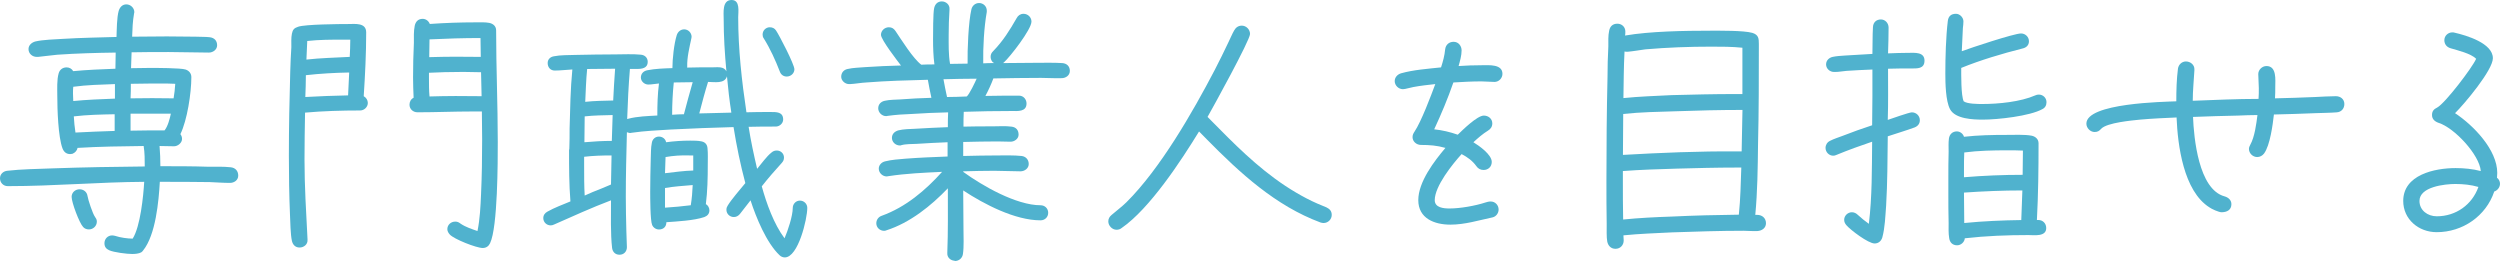
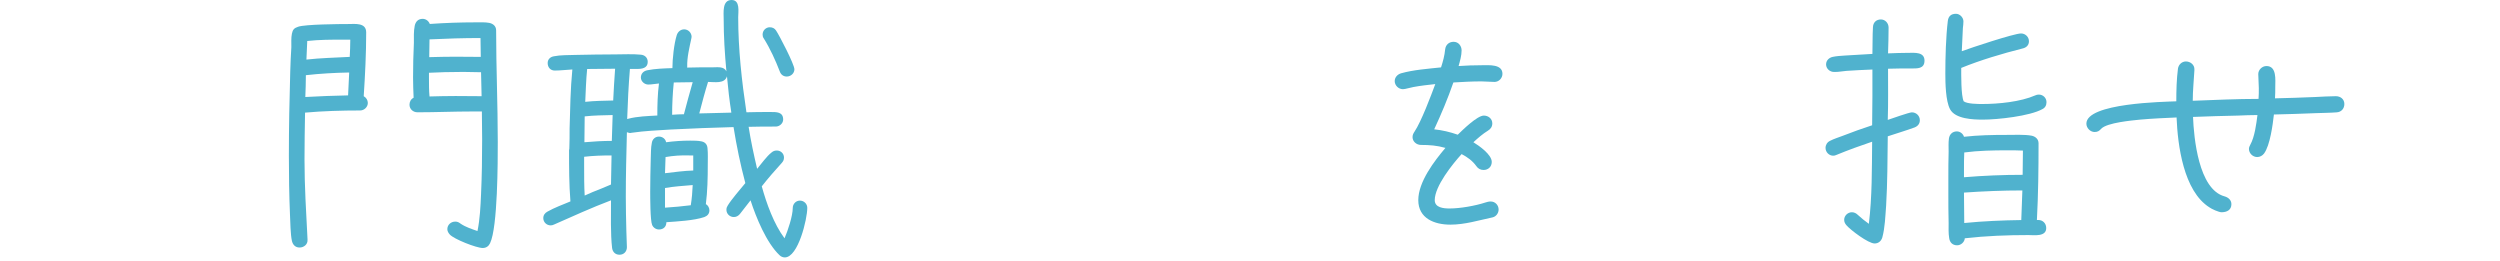
<svg xmlns="http://www.w3.org/2000/svg" width="364" height="38" viewBox="0 0 364 38" fill="none">
-   <path d="M33.489 26.63C32.491 26.63 31.533 26.552 30.535 26.512C28.101 26.473 25.706 26.473 23.271 26.473C23.111 29.296 22.672 34.197 20.836 36.471C20.756 36.588 20.676 36.667 20.556 36.745C20.197 36.941 19.639 36.98 19.239 36.98C18.481 36.98 16.565 36.745 15.886 36.431C15.447 36.235 15.208 35.922 15.208 35.412C15.208 34.785 15.687 34.275 16.326 34.275C16.485 34.275 16.645 34.314 16.805 34.353C17.483 34.589 18.601 34.745 19.319 34.745C20.437 32.981 20.876 28.551 20.996 26.473C14.409 26.512 7.823 27.101 1.237 27.101H1.118C0.479 27.101 0 26.591 0 25.963C0 25.375 0.439 24.944 1.038 24.866C3.034 24.631 5.668 24.591 7.704 24.513C12.174 24.356 16.605 24.278 21.075 24.238C21.075 23.258 21.075 22.239 20.916 21.259C17.723 21.298 14.489 21.337 11.296 21.533C11.216 21.925 10.937 22.239 10.538 22.396C10.418 22.396 10.338 22.435 10.218 22.435C9.66 22.435 9.3 22.121 9.101 21.612C8.462 19.926 8.342 15.848 8.342 13.967C8.342 12.986 8.263 11.614 8.542 10.673C8.702 10.124 9.141 9.811 9.699 9.811C10.099 9.811 10.458 10.007 10.658 10.36C12.693 10.164 14.769 10.085 16.805 10.007C16.805 9.223 16.844 8.439 16.844 7.655C14.01 7.694 11.176 7.772 8.342 7.968C7.384 8.047 6.466 8.203 5.548 8.282H5.349C4.71 8.282 4.151 7.811 4.151 7.145C4.151 6.596 4.59 6.204 5.109 6.047C6.227 5.773 8.023 5.733 9.22 5.655C11.775 5.498 14.37 5.459 16.964 5.381C17.004 4.322 17.004 2.558 17.283 1.578C17.443 1.068 17.802 0.637 18.401 0.637C19 0.637 19.559 1.146 19.559 1.774C19.559 1.852 19.519 1.891 19.519 1.97C19.319 3.067 19.279 4.204 19.239 5.341C20.916 5.341 22.632 5.302 24.309 5.302C25.706 5.302 27.103 5.341 28.5 5.341C29.138 5.381 29.857 5.341 30.535 5.42C31.214 5.498 31.613 5.929 31.613 6.596C31.613 7.223 31.014 7.655 30.416 7.655C28.46 7.655 26.504 7.576 24.548 7.576C22.752 7.576 20.956 7.576 19.16 7.615L19.08 9.928C19.998 9.928 20.916 9.889 21.834 9.889C22.632 9.889 26.344 9.889 27.023 10.124C27.502 10.281 27.861 10.673 27.861 11.222C27.861 13.535 27.262 17.495 26.264 19.534C26.424 19.73 26.504 19.965 26.504 20.239C26.504 20.788 25.905 21.298 25.346 21.298C24.668 21.298 23.949 21.259 23.231 21.259C23.311 22.239 23.351 23.219 23.351 24.199C25.666 24.199 28.021 24.199 30.336 24.278C31.413 24.278 32.531 24.238 33.609 24.356C34.288 24.434 34.687 24.905 34.687 25.571C34.687 26.238 34.088 26.63 33.489 26.63ZM12.943 33.403C12.623 33.403 12.304 33.285 12.104 33.05C11.546 32.462 10.428 29.482 10.428 28.659C10.428 28.032 10.947 27.561 11.585 27.561C12.184 27.561 12.663 27.953 12.743 28.541C12.823 29.09 13.501 31.129 13.821 31.56C13.98 31.795 14.1 31.952 14.1 32.266C14.1 32.893 13.581 33.403 12.943 33.403ZM16.735 12.242C14.739 12.32 12.663 12.359 10.667 12.634C10.627 12.947 10.627 13.3 10.627 13.614C10.627 14.006 10.667 14.359 10.667 14.711C12.663 14.515 14.699 14.437 16.735 14.359V12.242ZM16.695 16.633C14.699 16.672 12.703 16.711 10.747 16.946C10.787 17.73 10.867 18.515 10.987 19.299C12.903 19.181 14.779 19.142 16.695 19.063V16.633ZM23.44 12.163H21.924C20.966 12.163 20.008 12.202 19.05 12.202C19.05 12.908 19.05 13.614 19.01 14.319C21.085 14.28 23.201 14.28 25.276 14.319C25.396 13.614 25.476 12.908 25.516 12.202C24.837 12.163 24.119 12.163 23.44 12.163ZM23.48 16.554H19.01V19.024C20.646 18.985 22.323 18.985 23.959 18.985C24.438 18.397 24.718 17.299 24.877 16.554H23.48Z" fill="#50B2CE" />
  <path d="M52.439 16.084C49.764 16.084 47.05 16.162 44.416 16.398C44.376 18.671 44.336 20.985 44.336 23.258C44.336 27.101 44.575 30.982 44.775 34.824V34.942C44.815 35.569 44.256 36.039 43.617 36.039C42.979 36.039 42.619 35.608 42.5 35.059C42.3 34.197 42.26 32.197 42.22 31.217C42.1 28.355 42.06 25.532 42.06 22.67C42.06 18.593 42.14 14.476 42.26 10.399C42.3 9.223 42.34 8.047 42.42 6.871C42.42 6.243 42.38 5.498 42.5 4.91C42.619 4.322 42.819 4.087 43.418 3.891C44.416 3.538 49.445 3.499 50.722 3.499C51.68 3.499 53.317 3.264 53.317 4.714C53.317 7.811 53.157 10.948 52.958 14.006C53.317 14.202 53.556 14.594 53.556 14.986C53.556 15.574 53.037 16.084 52.439 16.084ZM44.535 10.948C44.535 12.007 44.495 13.065 44.456 14.124C46.531 14.006 48.607 13.928 50.682 13.888L50.842 10.556C48.726 10.595 46.611 10.713 44.535 10.948ZM50.004 5.773C48.248 5.773 46.491 5.773 44.735 5.969L44.615 8.674C46.691 8.439 48.806 8.4 50.922 8.282C50.962 7.459 51.002 6.596 51.002 5.773H50.004ZM71.359 35.402C71.159 35.834 70.8 36.108 70.281 36.108C69.363 36.108 66.09 34.814 65.491 34.148C65.291 33.913 65.132 33.677 65.132 33.364C65.132 32.736 65.651 32.266 66.289 32.266C66.648 32.266 66.808 32.383 67.088 32.58C67.766 33.05 68.724 33.364 69.522 33.638C69.882 31.874 69.962 30.07 70.041 28.267C70.161 25.64 70.201 22.974 70.201 20.308C70.201 18.936 70.161 17.603 70.161 16.231H68.724C66.09 16.231 63.455 16.349 60.861 16.349H60.781C60.142 16.349 59.623 15.878 59.623 15.251C59.623 14.819 59.823 14.427 60.222 14.231C60.182 13.251 60.142 12.271 60.142 11.291C60.142 9.605 60.182 7.919 60.262 6.233C60.262 5.449 60.222 4.548 60.382 3.763C60.502 3.175 60.861 2.744 61.539 2.744C62.018 2.744 62.417 3.058 62.577 3.489C64.812 3.332 67.048 3.254 69.243 3.254C69.882 3.254 70.64 3.215 71.239 3.332C71.798 3.45 72.237 3.803 72.237 4.43C72.237 9.84 72.476 15.251 72.476 20.661C72.476 23.445 72.476 33.05 71.359 35.402ZM70.041 10.517C69.283 10.517 68.525 10.477 67.806 10.477H67.008C65.491 10.477 63.974 10.517 62.457 10.595V11.418C62.457 12.281 62.457 13.183 62.537 14.045C65.052 13.967 67.606 13.967 70.121 14.006L70.041 10.517ZM69.962 5.538C67.487 5.538 65.012 5.616 62.537 5.734C62.537 6.596 62.497 7.459 62.497 8.321C65.012 8.243 67.487 8.243 70.001 8.282C70.001 7.38 69.962 6.439 69.962 5.538Z" fill="#50B2CE" />
  <path d="M114.268 37.48C113.989 37.48 113.709 37.363 113.51 37.167C111.594 35.363 110.077 31.639 109.279 29.169L107.722 31.168C107.483 31.443 107.203 31.6 106.844 31.6C106.245 31.6 105.766 31.129 105.766 30.541C105.766 30.267 105.846 30.11 105.966 29.914C106.485 29.051 107.842 27.483 108.52 26.66C107.802 23.955 107.243 21.249 106.804 18.505C103.77 18.583 100.697 18.701 97.663 18.858C95.787 18.976 93.871 19.054 91.995 19.328C91.915 19.328 91.836 19.367 91.756 19.367C91.596 19.367 91.436 19.289 91.277 19.25C91.197 22.386 91.117 25.523 91.117 28.62C91.117 30.306 91.157 31.953 91.197 33.599C91.197 34.383 91.277 35.207 91.277 35.991C91.277 36.618 90.838 37.089 90.199 37.089C89.6 37.089 89.201 36.696 89.121 36.108C88.882 34.07 88.962 31.247 88.962 29.169C86.168 30.227 83.413 31.482 80.659 32.697C80.5 32.776 80.34 32.815 80.18 32.815C79.582 32.815 79.103 32.345 79.103 31.756C79.103 31.325 79.342 31.012 79.701 30.816C80.739 30.227 81.936 29.796 83.054 29.326C82.855 26.856 82.855 24.347 82.855 21.877C82.855 21.798 82.894 21.72 82.894 21.642C82.934 20.661 82.934 19.681 82.934 18.701C83.014 15.839 83.054 12.977 83.334 10.115C82.495 10.154 81.617 10.272 80.779 10.272C80.14 10.272 79.741 9.801 79.741 9.174C79.741 8.625 80.14 8.272 80.659 8.194C81.617 7.998 82.735 8.037 83.733 7.998C85.689 7.959 87.644 7.92 89.6 7.92C90.798 7.92 92.075 7.841 93.273 7.959C93.871 7.998 94.31 8.39 94.31 9.017C94.31 9.919 93.472 10.037 92.794 10.037H91.716C91.516 12.467 91.397 14.898 91.317 17.329C91.397 17.329 91.436 17.29 91.476 17.29C92.794 16.937 94.35 16.898 95.707 16.819C95.707 15.251 95.747 13.683 95.947 12.154C95.428 12.193 94.909 12.31 94.39 12.31C93.831 12.31 93.312 11.84 93.312 11.291C93.312 10.742 93.672 10.35 94.231 10.233C95.388 9.997 96.705 9.958 97.903 9.919C97.903 8.586 98.142 6.351 98.541 5.097C98.701 4.626 99.1 4.273 99.619 4.273C100.218 4.273 100.697 4.783 100.697 5.371C100.697 5.45 100.657 5.528 100.657 5.606C100.378 6.939 100.018 8.351 100.058 9.723V9.841C101.296 9.801 102.573 9.801 103.81 9.801C104.489 9.801 105.407 9.645 105.766 10.389C105.527 7.841 105.367 5.293 105.367 2.784C105.367 1.843 105.127 0 106.525 0C107.802 0 107.482 1.725 107.482 2.509C107.482 7.135 108.001 11.801 108.68 16.349C109.838 16.309 111.035 16.309 112.193 16.309C113.031 16.309 114.029 16.27 114.029 17.407C114.029 17.956 113.51 18.427 112.951 18.427C111.634 18.427 110.317 18.427 108.999 18.466C109.319 20.505 109.758 22.543 110.237 24.582C110.875 23.837 111.594 22.778 112.352 22.19C112.592 21.994 112.791 21.916 113.111 21.916C113.669 21.916 114.148 22.347 114.148 22.935C114.148 23.288 114.029 23.484 113.829 23.719C112.831 24.817 111.833 25.954 110.915 27.13C111.594 29.6 112.672 32.619 114.228 34.697C114.707 33.599 115.426 31.443 115.426 30.267C115.426 29.718 115.865 29.208 116.464 29.208C117.062 29.208 117.541 29.679 117.541 30.267C117.541 31.874 116.224 37.48 114.268 37.48ZM85.05 22.827V24.2C85.05 25.65 85.05 27.062 85.13 28.473L86.287 27.963C87.165 27.61 88.084 27.258 88.962 26.866L89.041 22.631C87.724 22.631 86.367 22.671 85.05 22.827ZM85.13 16.947C85.13 18.201 85.09 19.456 85.09 20.71C86.407 20.593 87.764 20.514 89.081 20.514L89.201 16.751C87.844 16.79 86.487 16.79 85.13 16.947ZM85.489 10.046C85.329 11.615 85.289 13.222 85.21 14.829C86.567 14.673 87.924 14.673 89.281 14.633C89.361 13.104 89.441 11.536 89.56 10.007C88.203 10.007 86.846 10.046 85.489 10.046ZM102.533 31.61C101.016 32.119 98.621 32.237 97.025 32.354C97.025 33.021 96.586 33.413 95.947 33.413C95.508 33.413 95.109 33.139 94.949 32.746C94.67 32.119 94.67 28.669 94.67 27.885C94.67 26.277 94.71 24.709 94.749 23.102C94.789 22.357 94.749 21.534 94.909 20.789C94.989 20.279 95.388 19.887 95.947 19.887C96.466 19.887 96.905 20.24 96.985 20.71C98.142 20.553 99.34 20.475 100.497 20.475C101.016 20.475 101.655 20.475 102.174 20.593C102.693 20.71 102.972 21.063 103.012 21.573C103.092 22.357 103.052 23.18 103.052 23.964C103.052 25.886 103.012 27.846 102.772 29.728C103.092 29.884 103.291 30.276 103.291 30.629C103.291 31.139 102.972 31.453 102.533 31.61ZM100.936 22.631H100.338C99.18 22.592 98.022 22.671 96.905 22.867L96.825 25.219C98.182 25.062 99.579 24.866 100.936 24.827V22.631ZM96.825 27.375V30.237C98.062 30.159 99.34 30.041 100.577 29.884C100.737 28.904 100.817 27.924 100.857 26.944C99.499 27.062 98.142 27.14 96.825 27.375ZM98.102 12.007C97.943 13.575 97.863 15.143 97.863 16.711C98.422 16.672 99.02 16.633 99.579 16.633C99.978 15.065 100.417 13.536 100.857 11.967C99.939 11.967 99.02 12.007 98.102 12.007ZM105.846 11.105C105.527 12.242 104.01 11.928 103.092 11.928C102.613 13.457 102.214 14.986 101.814 16.515L106.485 16.398C106.205 14.633 106.006 12.869 105.846 11.105ZM114.548 11.144C114.069 11.144 113.709 10.87 113.55 10.438C112.911 8.792 112.153 7.106 111.195 5.577C111.075 5.42 111.035 5.224 111.035 5.028C111.035 4.44 111.514 3.97 112.073 3.97C112.472 3.97 112.791 4.126 112.991 4.44C113.47 5.146 115.665 9.38 115.665 10.086C115.665 10.674 115.146 11.144 114.548 11.144Z" fill="#50B2CE" />
-   <path d="M154.573 11.38C153.575 11.419 152.577 11.34 151.579 11.34C149.264 11.34 146.949 11.38 144.634 11.419C144.314 12.281 143.915 13.144 143.476 13.967C145.113 13.928 146.749 13.928 148.386 13.928C149.024 13.928 149.463 14.477 149.463 15.065C149.463 16.32 148.146 16.163 147.308 16.163C144.953 16.163 142.638 16.202 140.323 16.28C140.283 16.986 140.283 17.731 140.283 18.437C141.68 18.397 143.077 18.397 144.474 18.397C145.392 18.397 146.39 18.319 147.268 18.437C147.947 18.515 148.306 18.946 148.306 19.613C148.306 20.201 147.707 20.632 147.148 20.632C146.51 20.632 145.871 20.593 145.232 20.593C143.556 20.593 141.919 20.632 140.243 20.671V22.71C141.919 22.671 143.596 22.632 145.312 22.632C146.43 22.632 147.627 22.592 148.745 22.71C149.384 22.788 149.783 23.259 149.783 23.886C149.783 24.514 149.184 24.945 148.585 24.945C147.308 24.945 146.031 24.866 144.753 24.866C143.237 24.866 141.76 24.906 140.243 24.945V25.023C143.037 27.062 147.987 29.885 151.499 29.885C152.138 29.885 152.617 30.355 152.617 30.982C152.617 31.61 152.138 32.08 151.499 32.08C147.787 32.08 143.276 29.728 140.243 27.728C140.243 29.61 140.283 31.492 140.283 33.374C140.283 34.472 140.363 35.922 140.203 36.981C140.123 37.569 139.644 38 139.045 38C139.006 38 139.006 37.961 138.966 37.961C138.367 37.922 137.888 37.451 137.928 36.863V36.785C138.048 33.688 138.008 30.551 138.008 27.454V27.415C135.573 29.963 132.499 32.433 129.067 33.531C128.987 33.57 128.867 33.609 128.747 33.609C128.109 33.609 127.59 33.139 127.59 32.511C127.59 32.002 127.909 31.57 128.388 31.414C131.861 30.159 134.735 27.728 137.169 25.023C134.575 25.141 131.901 25.258 129.346 25.651C129.266 25.651 129.186 25.69 129.106 25.69C128.508 25.69 127.949 25.18 127.949 24.553C127.949 24.043 128.348 23.612 128.867 23.494C129.785 23.259 130.903 23.18 131.861 23.102C133.896 22.945 135.932 22.867 137.968 22.788V20.711C136.451 20.789 134.974 20.828 133.457 20.946C132.779 20.985 131.901 20.946 131.222 21.142C131.142 21.181 131.102 21.181 131.022 21.181C130.384 21.181 129.865 20.671 129.865 20.083C129.865 19.495 130.264 19.142 130.783 18.985C131.541 18.79 132.459 18.79 133.218 18.75C134.814 18.633 136.411 18.593 138.008 18.515C138.008 17.809 138.008 17.064 138.048 16.359C136.251 16.398 134.495 16.476 132.739 16.594C131.581 16.633 130.384 16.712 129.266 16.868C129.186 16.868 129.106 16.908 129.027 16.908C128.388 16.908 127.869 16.359 127.869 15.771C127.869 15.183 128.268 14.79 128.827 14.673C129.506 14.516 130.344 14.516 131.062 14.477C132.579 14.359 134.096 14.281 135.613 14.242C135.413 13.379 135.253 12.477 135.094 11.615C132.1 11.693 129.106 11.772 126.153 12.007C125.354 12.046 124.556 12.203 123.798 12.242H123.598C123.039 12.242 122.48 11.732 122.48 11.184C122.48 10.595 122.84 10.164 123.399 10.047C124.237 9.851 125.155 9.851 125.993 9.772C127.749 9.655 129.466 9.576 131.182 9.537C130.703 8.91 128.268 5.773 128.268 5.068C128.268 4.479 128.787 3.97 129.426 3.97C129.865 3.97 130.144 4.166 130.384 4.519C131.262 5.812 132.938 8.518 134.136 9.419C134.774 9.38 135.413 9.38 136.052 9.38C135.892 8.165 135.852 6.949 135.852 5.734C135.852 4.95 135.852 1.853 136.012 1.186C136.132 0.637 136.491 0.206 137.129 0.206C137.728 0.206 138.287 0.677 138.247 1.304V1.421C138.167 2.637 138.127 3.852 138.127 5.068C138.127 6.44 138.087 7.93 138.327 9.302C139.165 9.302 140.043 9.263 140.882 9.263C140.842 7.302 141.001 3.186 141.44 1.343C141.56 0.833 141.999 0.441 142.558 0.441C143.157 0.441 143.676 0.912 143.676 1.539V1.735C143.276 3.97 143.117 6.91 143.157 9.223C143.676 9.184 144.234 9.184 144.753 9.184L144.554 9.067C144.354 8.87 144.234 8.557 144.234 8.282C144.234 7.93 144.354 7.694 144.594 7.459C146.071 5.93 146.989 4.44 148.026 2.637C148.226 2.245 148.585 2.01 149.024 2.01C149.663 2.01 150.182 2.519 150.182 3.146C150.182 4.283 147.068 8.282 146.15 9.106L146.031 9.184C147.627 9.184 149.224 9.145 150.821 9.145C152.058 9.145 153.415 9.106 154.652 9.184C155.331 9.223 155.77 9.655 155.77 10.321C155.77 10.988 155.171 11.38 154.573 11.38ZM137.369 11.537C137.529 12.399 137.688 13.261 137.888 14.124C138.846 14.124 139.804 14.085 140.762 14.046C141.161 13.693 141.959 12.007 142.199 11.458C140.602 11.458 138.966 11.497 137.369 11.537Z" fill="#50B2CE" />
-   <path d="M192.703 32.472C192.583 32.472 192.384 32.433 192.264 32.394C185.718 29.963 180.529 25.18 175.739 20.318L174.581 19.142C171.987 23.376 167.396 30.394 163.285 33.217C163.086 33.374 162.846 33.452 162.567 33.452C161.928 33.452 161.369 32.864 161.369 32.237C161.369 31.845 161.529 31.57 161.848 31.296C162.567 30.669 163.325 30.12 164.004 29.453C168.913 24.592 173.663 16.319 176.856 10.203C177.535 8.87 178.214 7.537 178.852 6.165C179.132 5.616 179.371 4.989 179.69 4.44C179.93 4.009 180.289 3.734 180.808 3.734C181.447 3.734 182.005 4.283 182.005 4.95C182.005 5.851 176.537 15.771 175.819 17.025L177.455 18.672C180.888 22.161 184.44 25.533 188.711 28.042C189.709 28.63 190.747 29.179 191.825 29.649L193.142 30.198C193.621 30.433 193.9 30.747 193.9 31.296C193.9 31.923 193.381 32.472 192.703 32.472Z" fill="#50B2CE" />
  <path d="M217.6 11.928C216.961 11.928 216.322 11.85 215.684 11.85C214.326 11.85 212.969 11.928 211.612 12.007C210.814 14.32 209.856 16.594 208.818 18.829C209.976 18.946 211.133 19.221 212.251 19.613C212.929 18.946 215.085 16.829 216.043 16.829C216.721 16.829 217.28 17.3 217.28 17.966C217.28 18.437 217.041 18.79 216.642 19.025C215.883 19.495 215.205 20.083 214.526 20.711C215.364 21.22 217.2 22.514 217.2 23.573C217.2 24.278 216.682 24.749 216.003 24.749C215.564 24.749 215.205 24.553 214.965 24.2C214.406 23.416 213.648 22.867 212.81 22.436C211.492 23.886 208.898 27.101 208.898 29.14C208.898 30.238 210.175 30.355 211.053 30.355C212.61 30.355 214.805 29.963 216.242 29.493C216.482 29.414 216.761 29.336 217.041 29.336C217.719 29.336 218.198 29.885 218.198 30.512C218.198 31.022 217.839 31.531 217.32 31.649C215.284 32.08 213.289 32.708 211.173 32.708C208.858 32.708 206.503 31.806 206.503 29.14C206.503 26.474 208.858 23.416 210.455 21.534C209.217 21.181 208.14 21.103 206.902 21.103C206.224 21.103 205.665 20.593 205.665 19.966C205.665 19.652 205.785 19.417 205.944 19.182C206.942 17.692 208.339 13.967 208.978 12.242C207.9 12.36 206.822 12.477 205.785 12.673L204.587 12.948C204.507 12.948 204.348 12.987 204.268 12.987C203.629 12.987 203.07 12.438 203.07 11.811C203.07 11.262 203.469 10.831 203.988 10.674C205.785 10.164 207.98 10.008 209.816 9.811C210.095 8.949 210.335 8.086 210.415 7.185C210.495 6.518 210.974 6.087 211.652 6.087C212.371 6.087 212.81 6.714 212.81 7.341C212.81 8.086 212.57 8.91 212.371 9.615C213.488 9.537 214.606 9.498 215.724 9.498C216.761 9.498 218.757 9.302 218.757 10.752C218.757 11.38 218.238 11.928 217.6 11.928Z" fill="#50B2CE" />
-   <path d="M255.889 33.639C255.25 33.678 254.492 33.599 253.853 33.599C250.381 33.599 246.908 33.717 243.435 33.834C241.08 33.952 238.725 34.031 236.37 34.266C236.37 34.501 236.41 34.775 236.41 35.011C236.41 35.677 235.931 36.226 235.213 36.226C234.534 36.226 234.135 35.756 234.015 35.167C233.896 34.619 233.935 33.246 233.935 32.619C233.896 30.502 233.896 28.424 233.896 26.307C233.896 21.289 233.935 16.231 234.055 11.213C234.055 9.723 234.095 8.233 234.175 6.743C234.175 6.038 234.135 5.175 234.295 4.47C234.414 3.842 234.814 3.45 235.492 3.45C236.131 3.45 236.65 3.921 236.65 4.587C236.65 4.783 236.65 4.979 236.61 5.175C240.242 4.548 245.311 4.47 249.023 4.47C250.381 4.47 253.893 4.43 255.131 4.783C256.049 5.058 256.089 5.606 256.089 6.391C256.089 11.291 256.089 16.192 255.969 21.093C255.929 24.464 255.889 27.915 255.57 31.286H255.849C256.568 31.286 257.126 31.757 257.126 32.502C257.126 33.207 256.528 33.599 255.889 33.639ZM243.924 16.202C241.41 16.28 238.855 16.319 236.34 16.594C236.34 18.593 236.3 20.554 236.3 22.553C241.809 22.239 247.397 22.004 252.905 22.043H253.584L253.704 16.006C250.431 16.006 247.197 16.084 243.924 16.202ZM252.815 24.396C249.902 24.396 246.988 24.474 244.114 24.553C241.519 24.631 238.885 24.709 236.29 24.905V26.356C236.29 28.238 236.29 30.081 236.33 31.962C238.685 31.727 241.04 31.61 243.435 31.531C246.668 31.374 249.902 31.296 253.175 31.257C253.414 28.983 253.454 26.67 253.534 24.396H252.815ZM253.694 6.949C252.177 6.792 250.66 6.792 249.143 6.792C245.95 6.792 242.757 6.91 239.564 7.185C238.685 7.302 237.847 7.459 236.969 7.537C236.849 7.537 236.65 7.537 236.53 7.498C236.41 9.772 236.41 12.007 236.37 14.281C238.685 14.046 241.08 13.967 243.395 13.85C246.469 13.771 249.542 13.693 252.616 13.693H253.694V6.949Z" fill="#50B2CE" />
  <path d="M278.251 9.968C277.134 9.968 276.016 9.968 274.899 10.007C274.899 12.477 274.939 14.986 274.859 17.456C275.338 17.299 277.972 16.358 278.371 16.358C279.01 16.358 279.529 16.868 279.529 17.495C279.529 18.005 279.249 18.358 278.77 18.553C277.493 19.024 276.136 19.416 274.859 19.847C274.819 23.219 274.819 26.591 274.619 29.962C274.499 31.452 274.46 33.138 274.06 34.589C273.901 35.098 273.502 35.451 272.943 35.451C272.025 35.451 269.43 33.491 268.831 32.785C268.632 32.55 268.512 32.315 268.512 32.001C268.512 31.413 269.031 30.903 269.63 30.903C269.989 30.903 270.268 31.06 270.508 31.295C271.027 31.766 271.546 32.197 272.105 32.589C272.584 28.669 272.544 24.591 272.583 20.631C270.827 21.22 269.111 21.847 267.394 22.552C267.235 22.631 267.075 22.67 266.915 22.67C266.317 22.67 265.798 22.16 265.798 21.533C265.798 21.102 266.037 20.71 266.436 20.514C267.035 20.2 267.714 20.004 268.313 19.769C269.71 19.22 271.147 18.71 272.583 18.24C272.583 16.828 272.623 15.417 272.623 14.006V10.124C271.346 10.164 270.109 10.242 268.831 10.32C268.313 10.36 267.754 10.477 267.195 10.477H267.035C266.436 10.477 265.878 10.007 265.878 9.379C265.878 8.791 266.317 8.399 266.836 8.282C267.394 8.164 268.033 8.125 268.632 8.086L272.623 7.85C272.663 6.557 272.623 5.224 272.703 3.93C272.743 3.263 273.182 2.832 273.861 2.832C274.499 2.832 274.978 3.381 274.978 4.008C274.978 5.263 274.939 6.517 274.899 7.772C275.896 7.733 276.894 7.694 277.892 7.694C278.77 7.694 280.207 7.537 280.207 8.831C280.207 10.046 279.13 9.968 278.251 9.968ZM297.371 15.888C295.535 16.907 290.865 17.417 288.709 17.417C287.312 17.417 284.678 17.338 283.92 15.888C283.281 14.672 283.241 12.085 283.241 10.712C283.241 8.36 283.321 5.38 283.6 3.067C283.68 2.362 284.079 2.009 284.798 2.009C285.356 2.009 285.875 2.558 285.875 3.107C285.875 3.42 285.835 3.773 285.796 4.087C285.716 5.224 285.716 6.321 285.636 7.458C286.873 6.988 293.26 4.871 294.258 4.871C294.896 4.871 295.415 5.38 295.415 6.008C295.415 6.596 295.016 6.949 294.457 7.066C291.503 7.811 288.35 8.752 285.556 9.889C285.556 10.869 285.516 13.927 285.915 14.751C286.434 15.143 288.031 15.143 288.63 15.143C290.985 15.143 294.178 14.829 296.333 13.888C296.493 13.81 296.653 13.771 296.852 13.771C297.491 13.771 297.97 14.28 297.97 14.868C297.97 15.339 297.77 15.691 297.371 15.888ZM295.335 34.226C292.262 34.226 289.148 34.344 286.075 34.696C286.035 35.245 285.516 35.716 284.957 35.716C284.279 35.716 283.88 35.285 283.8 34.657C283.68 33.952 283.72 33.167 283.72 32.462C283.68 31.011 283.68 29.561 283.68 28.149V25.954C283.68 24.66 283.68 23.366 283.72 22.072C283.72 21.445 283.68 20.818 283.76 20.19C283.84 19.563 284.279 19.132 284.917 19.132C285.396 19.132 285.835 19.485 285.955 19.916C287.991 19.681 290.106 19.642 292.142 19.642C293.18 19.642 294.816 19.563 295.814 19.759C296.373 19.877 296.812 20.269 296.812 20.857C296.812 24.581 296.772 28.306 296.573 32.03H296.772C297.451 32.03 297.93 32.54 297.93 33.207C297.93 34.5 296.174 34.226 295.335 34.226ZM292.302 21.886C290.226 21.886 288.071 21.925 285.995 22.2C285.955 23.062 285.955 23.886 285.955 24.748V25.807C288.789 25.571 291.663 25.454 294.497 25.454C294.497 24.277 294.537 23.101 294.537 21.925C293.779 21.886 293.06 21.886 292.302 21.886ZM285.955 28.041C285.955 29.531 285.995 30.982 285.995 32.471C288.749 32.197 291.543 32.079 294.298 32.04L294.457 27.728C291.623 27.728 288.789 27.845 285.955 28.041Z" fill="#50B2CE" />
  <path d="M340.22 16.358C339.222 16.436 338.145 16.436 337.147 16.476C335.111 16.554 333.115 16.633 331.08 16.672C330.92 18.122 330.521 21.18 329.643 22.357C329.403 22.67 329.044 22.866 328.645 22.866C328.006 22.866 327.447 22.317 327.447 21.69C327.447 21.455 327.527 21.298 327.647 21.063C328.285 19.926 328.525 18.005 328.685 16.75C327.727 16.75 326.809 16.789 325.851 16.829C323.655 16.868 321.5 16.946 319.304 17.025C319.424 20.043 320.103 27.571 323.895 28.59C324.454 28.747 324.893 29.139 324.893 29.727C324.893 30.59 324.214 30.903 323.456 30.903C323.057 30.903 322.019 30.433 321.699 30.198C317.907 27.806 317.069 21.102 316.91 17.103C315.153 17.181 313.357 17.26 311.601 17.417C310.483 17.534 306.771 17.848 305.933 18.75C305.653 19.063 305.414 19.22 304.975 19.22C304.336 19.22 303.777 18.632 303.777 18.005C303.777 14.986 315.113 14.829 316.87 14.751C316.87 13.222 316.91 11.536 317.109 10.007C317.189 9.419 317.668 8.948 318.267 8.948C318.945 8.948 319.544 9.458 319.504 10.124V10.242C319.424 11.732 319.265 13.182 319.265 14.672C322.458 14.555 325.651 14.398 328.844 14.398C328.884 13.888 328.884 13.339 328.884 12.83C328.884 12.163 328.804 11.457 328.804 10.791C328.804 10.164 329.363 9.615 330.002 9.615C331.519 9.615 331.279 11.653 331.279 12.634C331.279 13.182 331.279 13.771 331.239 14.319C333.195 14.28 335.191 14.202 337.147 14.123C338.105 14.084 339.103 14.006 340.1 14.006C340.779 14.006 341.338 14.437 341.338 15.143C341.338 15.809 340.899 16.319 340.22 16.358Z" fill="#50B2CE" />
-   <path d="M363.162 27.885C361.965 31.453 358.572 33.805 354.78 33.805C352.145 33.805 349.91 31.924 349.91 29.258C349.91 25.455 354.461 24.474 357.534 24.474C358.771 24.474 360.009 24.592 361.206 24.906C361.007 22.514 357.334 18.594 355.059 17.888C354.5 17.692 354.101 17.339 354.101 16.751C354.101 16.163 354.381 15.888 354.86 15.653C356.017 15.026 359.969 9.851 360.528 8.557C359.729 7.773 357.853 7.342 356.816 7.028C356.257 6.871 355.897 6.44 355.897 5.852C355.897 5.225 356.416 4.715 357.055 4.715C357.175 4.715 357.295 4.715 357.374 4.754C359.091 5.146 362.963 6.283 362.963 8.479C362.963 10.204 358.811 15.143 357.454 16.477C360.129 18.241 363.601 21.808 363.601 25.18C363.601 25.415 363.561 25.651 363.561 25.886C363.841 26.082 364 26.435 364 26.748C364 27.258 363.641 27.729 363.162 27.885ZM357.504 26.788C355.987 26.788 352.275 27.18 352.275 29.258C352.275 30.63 353.473 31.492 354.79 31.492C357.584 31.492 359.939 29.806 360.857 27.219C359.779 26.905 358.622 26.788 357.504 26.788Z" fill="#50B2CE" />
</svg>